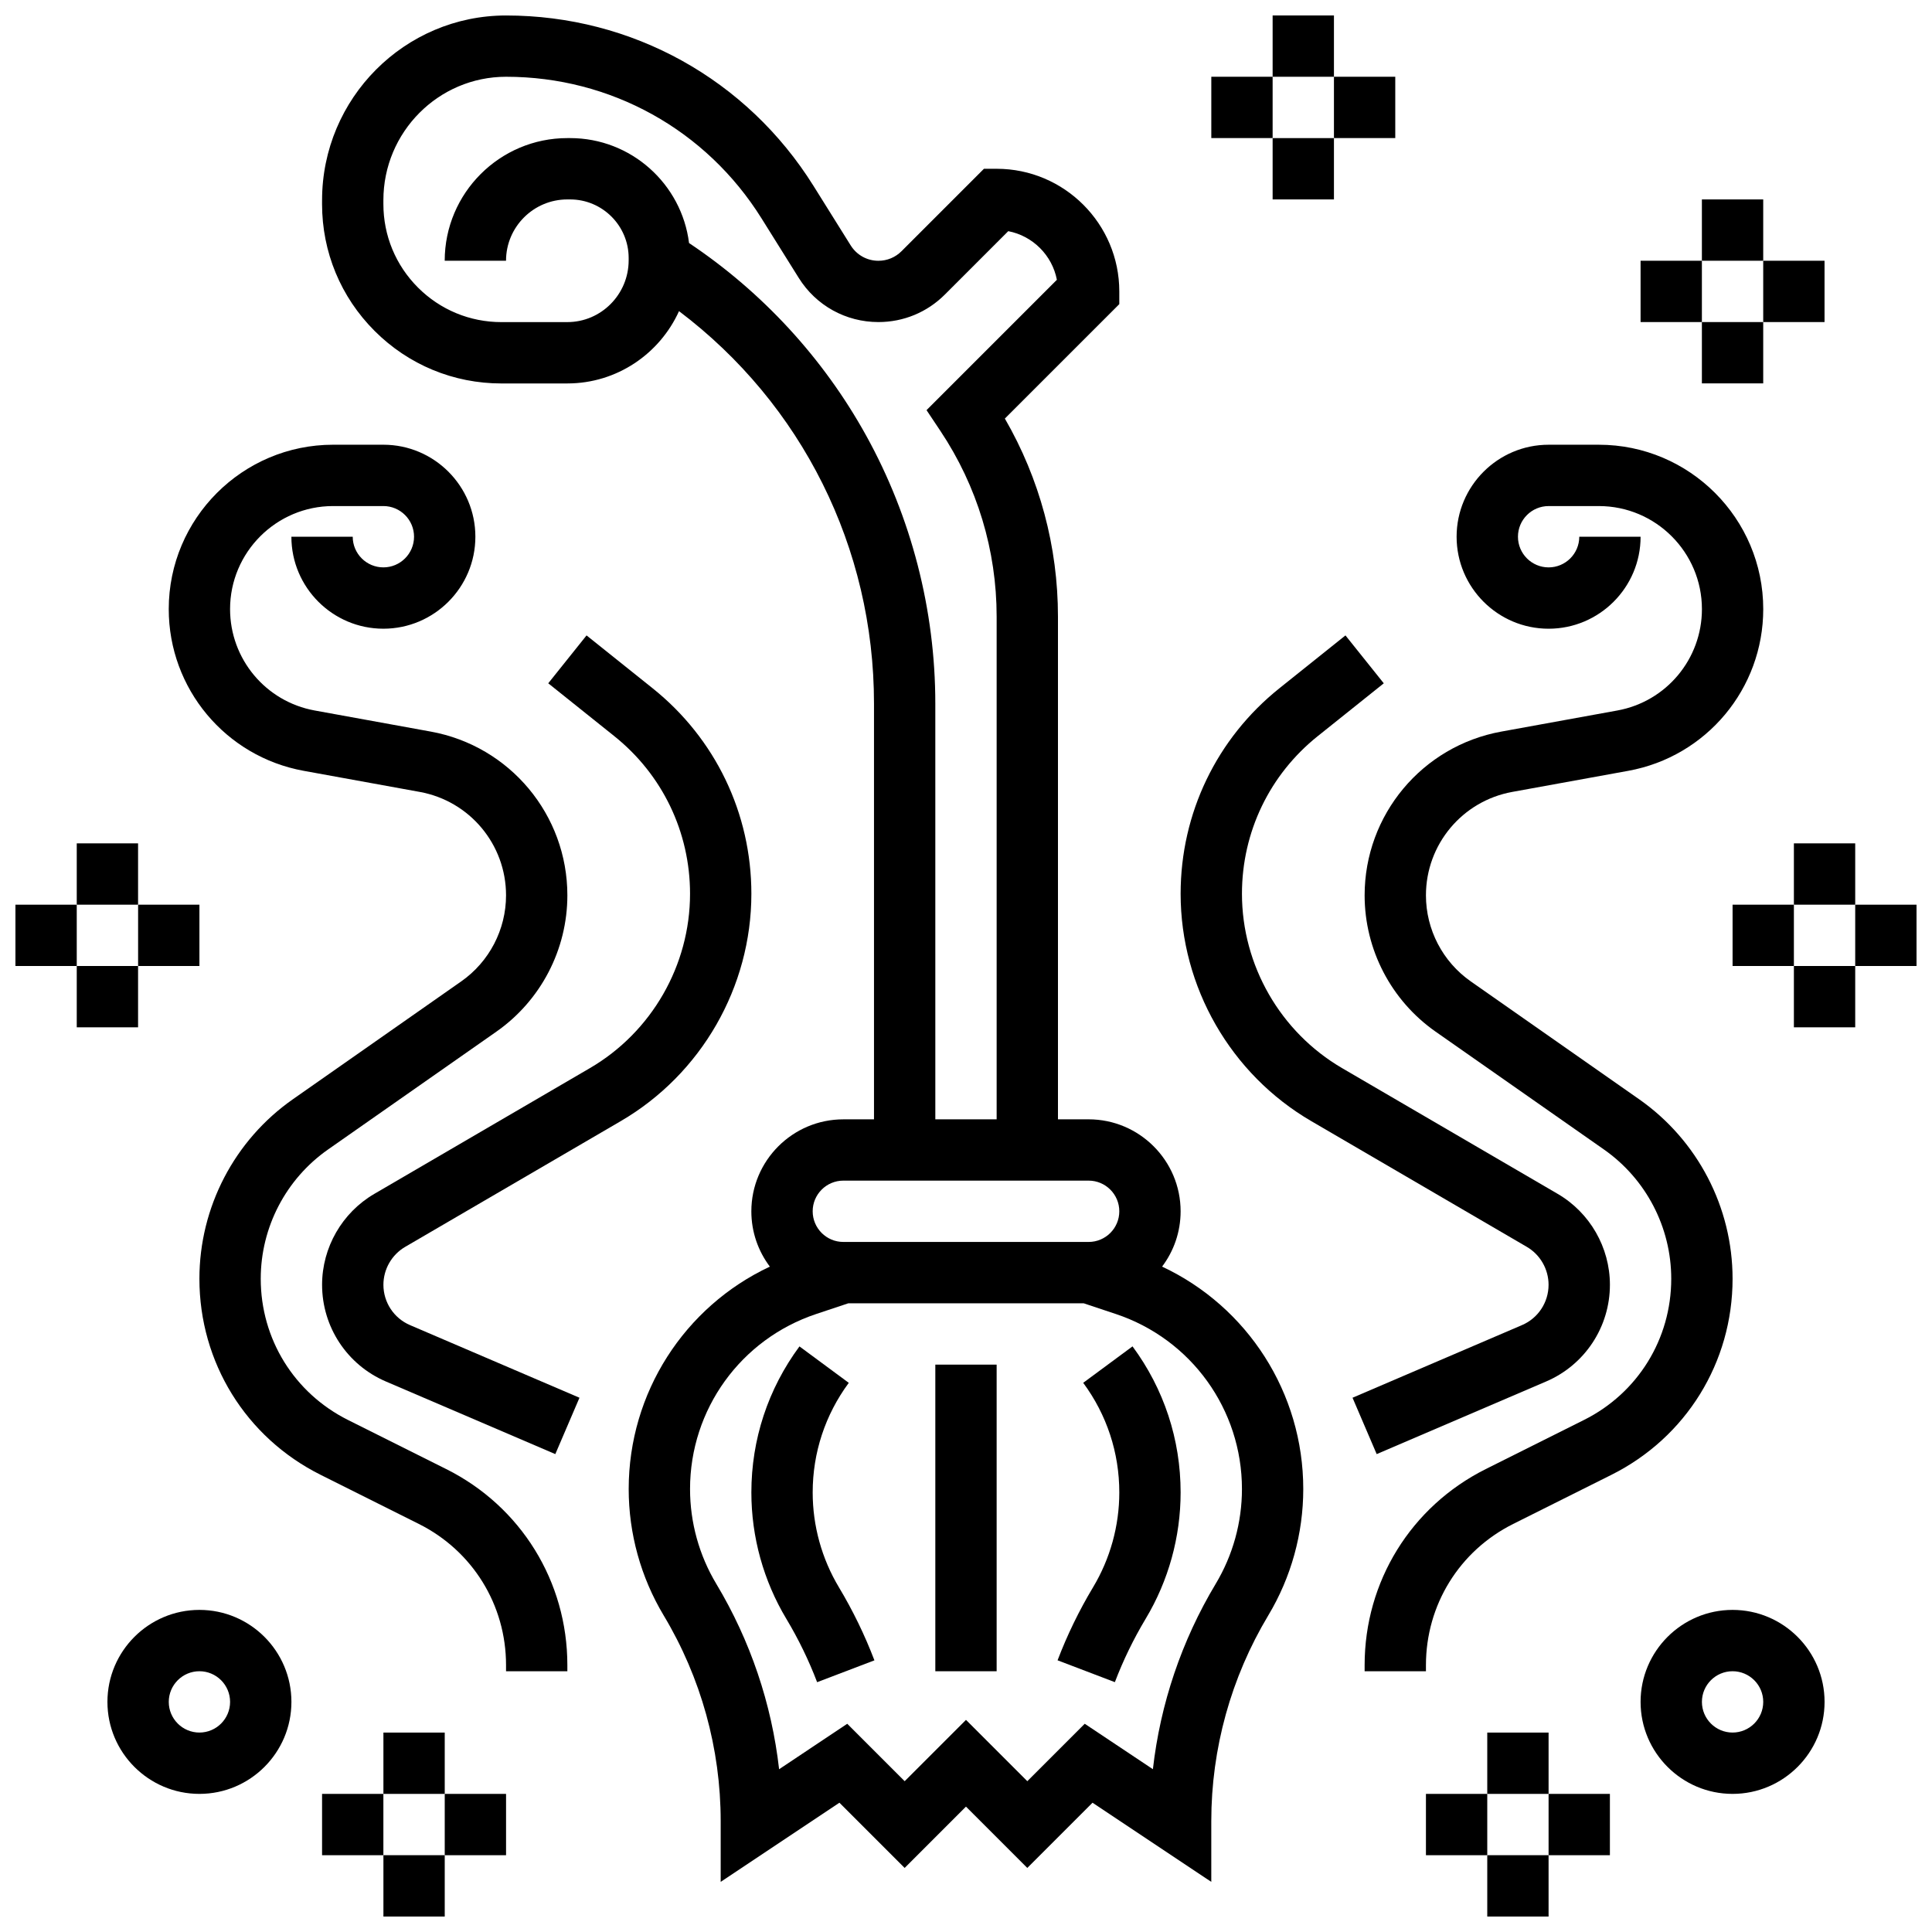
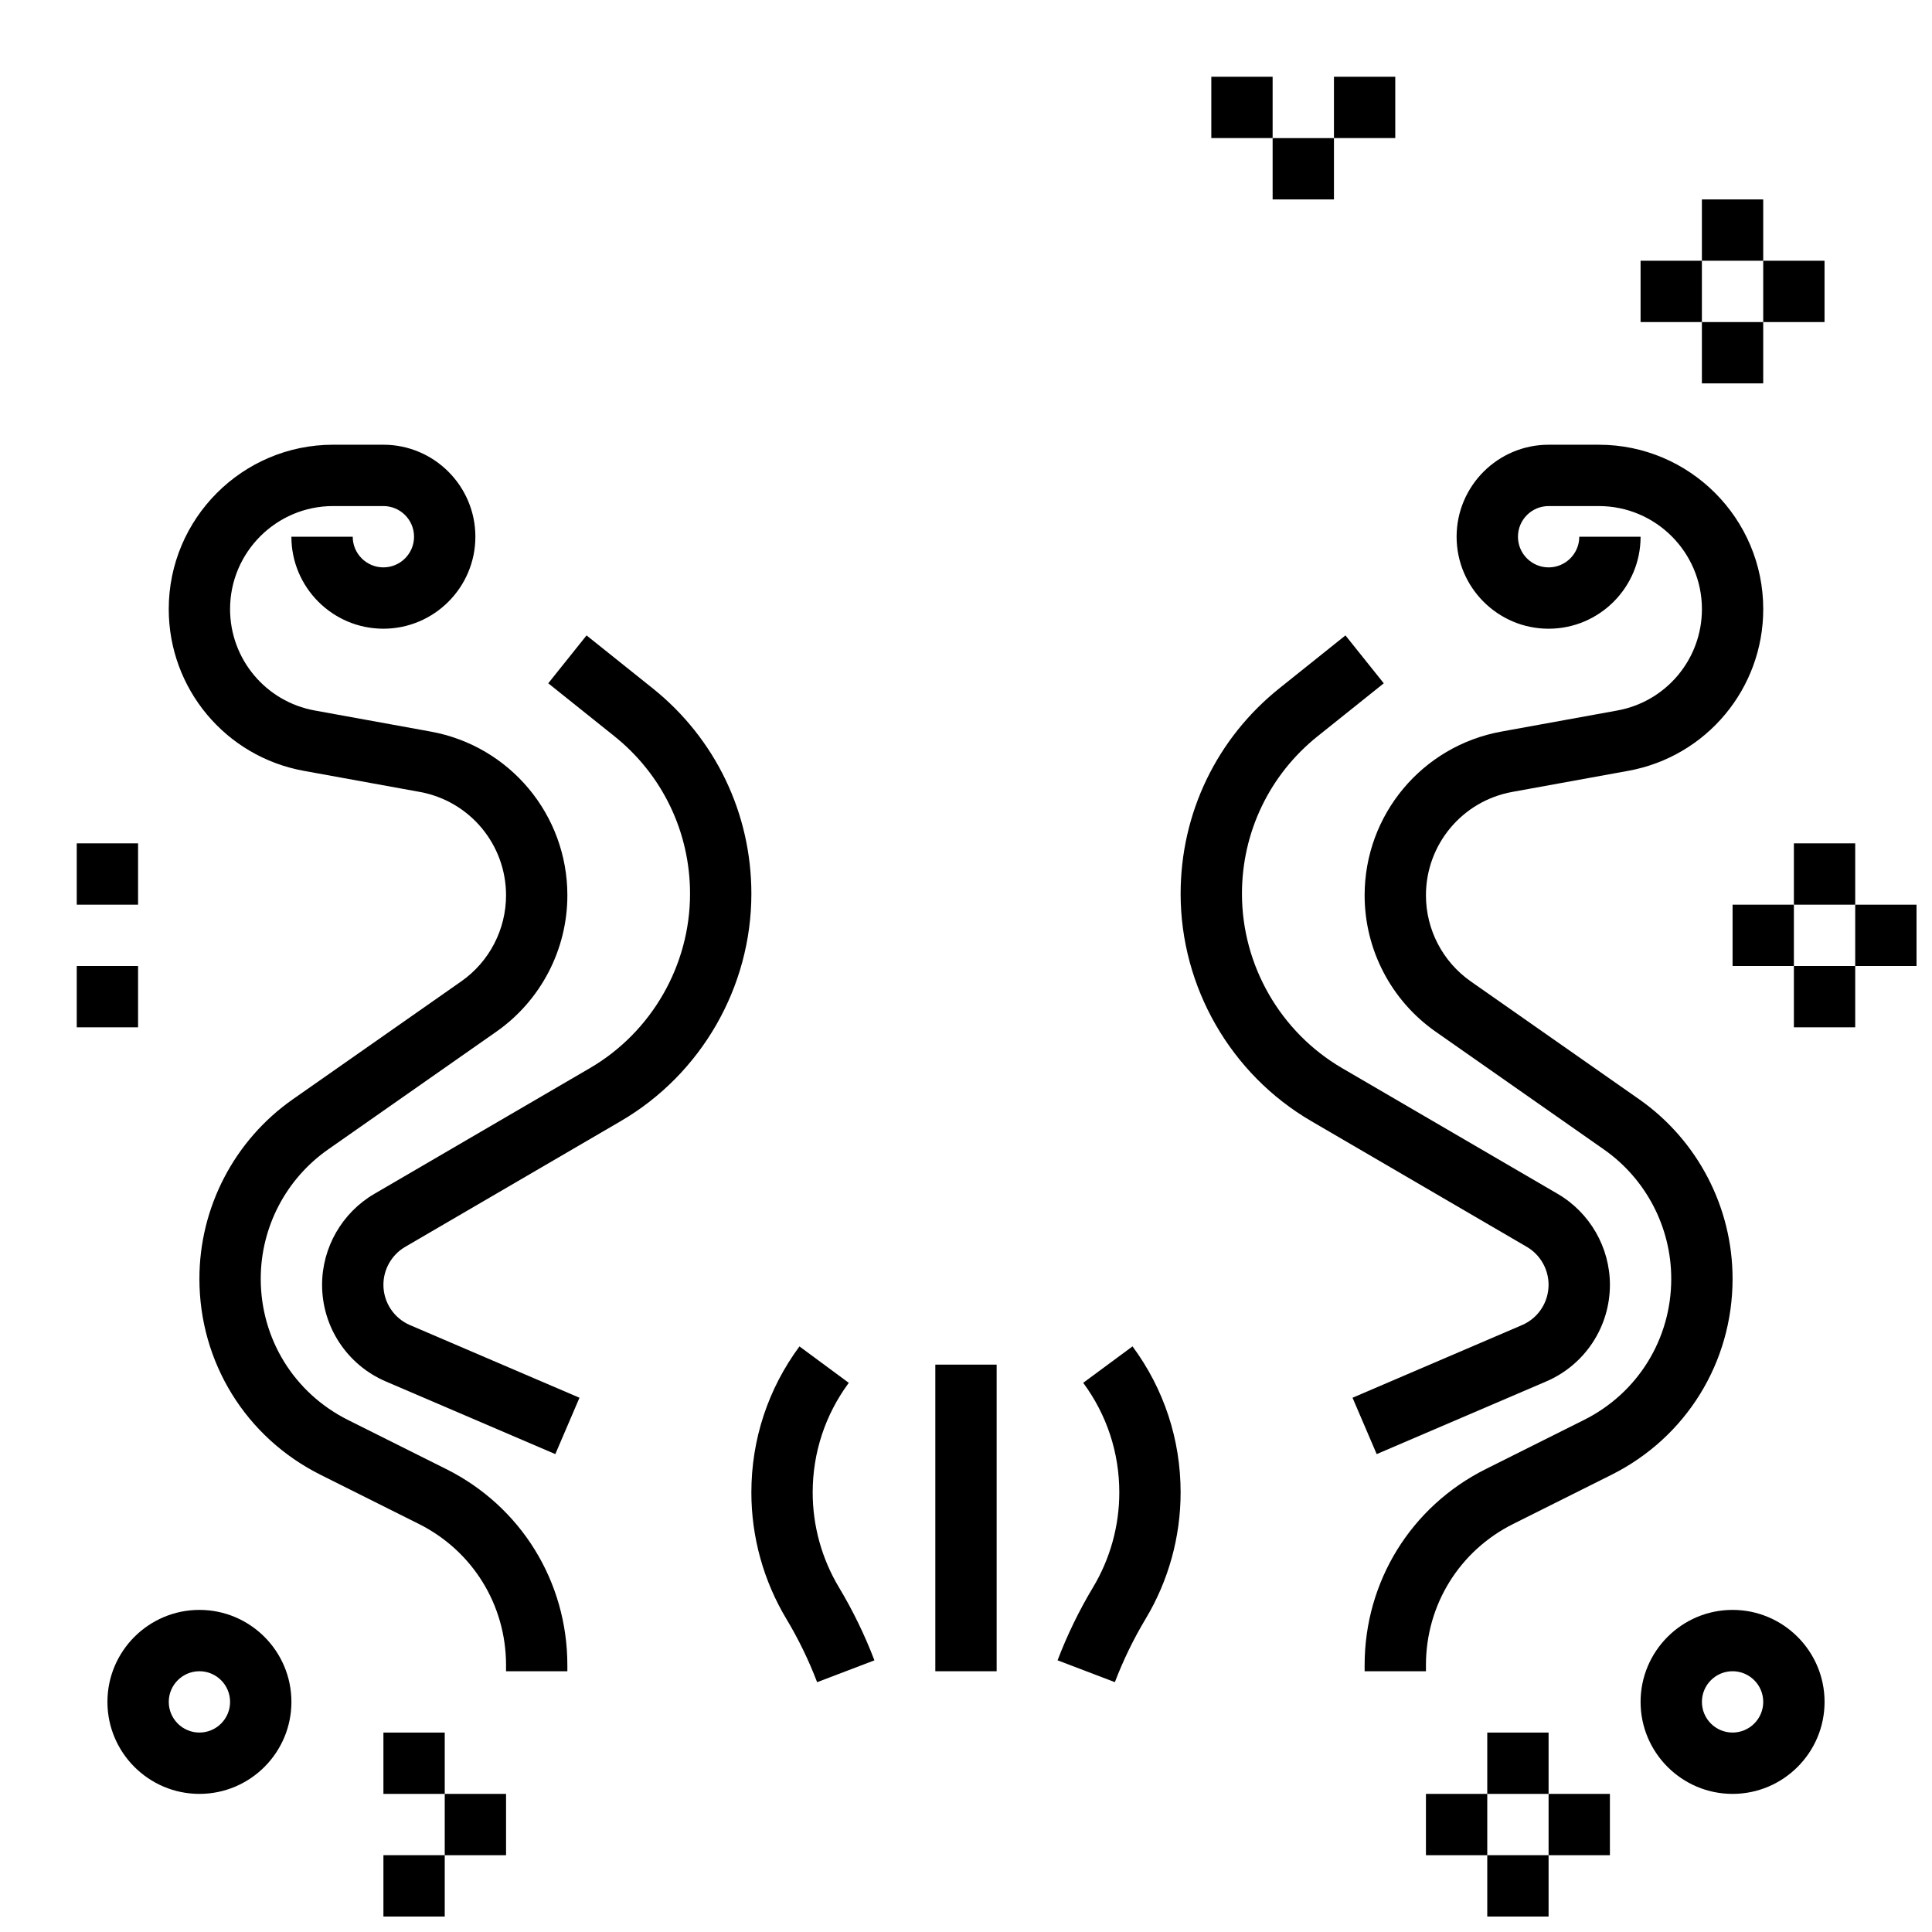
<svg xmlns="http://www.w3.org/2000/svg" width="800px" height="800px" version="1.1" viewBox="144 144 512 512">
  <defs>
    <clipPath id="f">
      <path d="m229 148.09h261v494.91h-261z" />
    </clipPath>
    <clipPath id="e">
      <path d="m245 635h17v16.902h-17z" />
    </clipPath>
    <clipPath id="d">
-       <path d="m148.09 383h16.906v17h-16.906z" />
-     </clipPath>
+       </clipPath>
    <clipPath id="c">
      <path d="m538 635h17v16.902h-17z" />
    </clipPath>
    <clipPath id="b">
-       <path d="m481 148.09h17v16.906h-17z" />
-     </clipPath>
+       </clipPath>
    <clipPath id="a">
      <path d="m635 383h16.902v17h-16.902z" />
    </clipPath>
  </defs>
  <g clip-path="url(#f)">
-     <path d="m451.97 479.66c3.078-4.082 4.906-9.156 4.906-14.648 0-13.441-10.934-24.379-24.379-24.379h-8.125v-133.22c0-18.535-4.848-36.543-14.074-52.488l30.328-30.324v-3.367c0-17.922-14.582-32.504-32.504-32.504h-3.367l-21.844 21.844c-1.633 1.633-3.809 2.535-6.121 2.535-3.004 0-5.746-1.52-7.34-4.066l-9.859-15.773c-17.672-28.285-48.133-45.168-81.484-45.168-26.883 0-48.754 21.961-48.754 48.953l-0.004 1.023c0 12.699 4.945 24.641 13.926 33.621 8.98 8.98 20.918 13.926 33.613 13.922h0.008l17.465-0.004c13.137-0.004 24.469-7.871 29.586-19.16 32.551 24.586 51.672 62.668 51.672 104v110.18h-8.125c-13.441 0-24.379 10.934-24.379 24.379 0 5.496 1.828 10.57 4.906 14.652-22.656 10.629-37.41 33.445-37.41 58.941 0 11.805 3.211 23.391 9.281 33.512 9.875 16.457 15.098 35.305 15.098 54.5v16.098l31.469-20.98 17.285 17.285 16.25-16.25 16.25 16.25 17.289-17.285 31.473 20.977v-16.098c0-19.195 5.219-38.039 15.094-54.5 6.074-10.121 9.281-21.711 9.281-33.512 0-25.492-14.754-48.309-37.41-58.941zm-78.453-220.27c-11.32-20.461-27.488-38.008-46.914-50.984-1.957-15.656-15.336-27.809-31.512-27.809h-0.734c-17.922 0-32.504 14.582-32.504 32.504h16.25c0-8.961 7.293-16.25 16.25-16.25h0.73c8.559 0 15.52 6.961 15.52 15.52v0.613c0 9.027-7.289 16.375-16.246 16.375l-17.465 0.004h-0.004c-8.359 0-16.215-3.254-22.125-9.164-5.906-5.914-9.16-13.77-9.16-22.129v-1.02c0-18.035 14.582-32.707 32.504-32.707 27.711 0 53.02 14.027 67.707 37.527l9.859 15.773c4.578 7.332 12.477 11.707 21.121 11.707 6.652 0 12.906-2.59 17.613-7.297l16.793-16.793c6.5 1.25 11.637 6.387 12.887 12.887l-34.543 34.543 3.695 5.543c9.734 14.613 14.883 31.617 14.883 49.172v133.22h-16.25l-0.004-110.18c0-24.793-6.344-49.367-18.352-71.062zm-6.023 197.49h65.008c4.481 0 8.125 3.644 8.125 8.125 0 4.481-3.644 8.125-8.125 8.125h-65.008c-4.481 0-8.125-3.644-8.125-8.125-0.004-4.477 3.644-8.125 8.125-8.125zm98.672 106.87c-9.02 15.031-14.672 31.793-16.637 49.109l-18.062-12.043-15.219 15.219-16.25-16.25-16.25 16.25-15.215-15.215-18.062 12.043c-1.965-17.316-7.617-34.078-16.637-49.109-4.559-7.598-6.965-16.293-6.965-25.152 0-21.074 13.434-39.711 33.426-46.375l8.523-2.84h62.371l8.523 2.84c19.984 6.664 33.418 25.301 33.418 46.375 0 8.859-2.41 17.555-6.965 25.148z" />
-   </g>
+     </g>
  <path d="m431.06 510.46c6.258 8.473 9.566 18.516 9.566 29.051 0 8.859-2.41 17.555-6.965 25.152-3.684 6.141-6.844 12.645-9.395 19.336l15.184 5.789c2.211-5.801 4.953-11.441 8.145-16.766 6.074-10.121 9.281-21.711 9.281-33.512 0-14.035-4.41-27.418-12.746-38.707z" />
  <path d="m359.37 539.52c0-10.531 3.309-20.578 9.566-29.051l-13.07-9.656c-8.34 11.289-12.746 24.672-12.746 38.707 0 11.805 3.211 23.391 9.281 33.512 3.195 5.324 5.934 10.965 8.145 16.766l15.184-5.789c-2.551-6.691-5.711-13.195-9.395-19.336-4.555-7.602-6.965-16.297-6.965-25.152z" />
  <path d="m391.87 505.64h16.25v81.258h-16.25z" />
  <g clip-path="url(#e)">
    <path d="m245.61 635.65h16.25v16.25h-16.25z" />
  </g>
  <path d="m245.61 603.15h16.25v16.25h-16.25z" />
  <path d="m261.86 619.4h16.25v16.25h-16.25z" />
-   <path d="m229.35 619.4h16.25v16.25h-16.25z" />
  <path d="m164.34 400h16.25v16.25h-16.25z" />
  <path d="m164.34 367.5h16.25v16.25h-16.25z" />
-   <path d="m180.6 383.75h16.25v16.25h-16.25z" />
  <g clip-path="url(#d)">
    <path d="m148.09 383.75h16.25v16.25h-16.25z" />
  </g>
  <path d="m196.85 570.64c-13.441 0-24.379 10.934-24.379 24.379 0 13.441 10.934 24.379 24.379 24.379 13.441 0 24.379-10.934 24.379-24.379 0-13.445-10.934-24.379-24.379-24.379zm0 32.504c-4.481 0-8.125-3.644-8.125-8.125 0-4.481 3.644-8.125 8.125-8.125 4.481 0 8.125 3.644 8.125 8.125 0.004 4.481-3.644 8.125-8.125 8.125z" />
  <path d="m262.25 533.32-26.031-13.016c-14.262-7.133-23.121-21.465-23.121-37.414 0-13.637 6.668-26.445 17.84-34.266l44.609-31.227c11.777-8.246 18.812-21.754 18.812-36.129 0-21.328-15.23-39.574-36.211-43.391l-30.75-5.59c-12.996-2.359-22.426-13.66-22.426-26.867 0-15.059 12.25-27.309 27.309-27.309h13.32c4.481 0 8.125 3.644 8.125 8.125s-3.644 8.125-8.125 8.125-8.125-3.644-8.125-8.125h-16.254c0 13.441 10.934 24.379 24.379 24.379 13.441 0 24.379-10.934 24.379-24.379 0-13.441-10.934-24.379-24.379-24.379h-13.32c-24.02 0-43.562 19.543-43.562 43.562 0 21.066 15.043 39.09 35.77 42.859l30.75 5.59c13.25 2.41 22.867 13.934 22.867 27.398 0 9.078-4.441 17.609-11.879 22.816l-44.605 31.227c-15.516 10.859-24.777 28.645-24.777 47.578 0 22.141 12.301 42.047 32.105 51.949l26.031 13.016c14.266 7.133 23.125 21.469 23.125 37.414v1.629h16.25v-1.629c0-22.141-12.301-42.047-32.105-51.949z" />
  <path d="m251.38 474.43 57.137-33.328c21.348-12.453 34.605-35.539 34.605-60.246 0-21.305-9.539-41.152-26.176-54.461l-17.504-14.004-10.152 12.691 17.504 14.004c12.758 10.203 20.074 25.43 20.074 41.77 0 18.953-10.168 36.656-26.539 46.207l-57.137 33.328c-8.531 4.977-13.836 14.207-13.836 24.086 0 11.172 6.633 21.23 16.902 25.629l44.906 19.246 6.402-14.938-44.906-19.246c-4.281-1.832-7.051-6.031-7.051-10.691 0-4.121 2.211-7.973 5.769-10.047z" />
  <g clip-path="url(#c)">
    <path d="m538.14 635.65h16.25v16.25h-16.25z" />
  </g>
  <path d="m538.14 603.15h16.25v16.25h-16.25z" />
  <path d="m521.89 619.4h16.25v16.25h-16.25z" />
  <path d="m554.39 619.4h16.25v16.25h-16.25z" />
  <path d="m595.02 229.35h16.25v16.25h-16.25z" />
  <path d="m595.02 196.85h16.25v16.25h-16.25z" />
  <path d="m578.77 213.1h16.25v16.25h-16.25z" />
  <path d="m611.27 213.1h16.25v16.25h-16.25z" />
  <path d="m481.26 180.6h16.25v16.25h-16.25z" />
  <g clip-path="url(#b)">
-     <path d="m481.26 148.09h16.25v16.25h-16.25z" />
+     <path d="m481.26 148.09v16.25h-16.25z" />
  </g>
  <path d="m465.01 164.34h16.25v16.25h-16.25z" />
  <path d="m497.51 164.34h16.25v16.25h-16.25z" />
  <path d="m619.4 400h16.25v16.25h-16.25z" />
  <path d="m619.4 367.5h16.25v16.25h-16.25z" />
  <path d="m603.15 383.75h16.25v16.25h-16.25z" />
  <g clip-path="url(#a)">
    <path d="m635.65 383.75h16.25v16.25h-16.25z" />
  </g>
  <path d="m603.15 570.64c-13.441 0-24.379 10.934-24.379 24.379 0 13.441 10.934 24.379 24.379 24.379 13.441 0 24.379-10.934 24.379-24.379 0-13.445-10.938-24.379-24.379-24.379zm0 32.504c-4.481 0-8.125-3.644-8.125-8.125 0-4.481 3.644-8.125 8.125-8.125 4.481 0 8.125 3.644 8.125 8.125 0 4.481-3.644 8.125-8.125 8.125z" />
  <path d="m603.15 482.89c0-18.934-9.262-36.723-24.773-47.582l-44.609-31.227c-7.438-5.203-11.879-13.73-11.879-22.812 0-13.469 9.617-24.992 22.867-27.402l30.75-5.59c20.727-3.766 35.77-21.789 35.77-42.855 0-24.02-19.539-43.562-43.559-43.562h-13.324c-13.441 0-24.379 10.934-24.379 24.379 0 13.441 10.934 24.379 24.379 24.379 13.441 0 24.379-10.934 24.379-24.379h-16.25c0 4.481-3.644 8.125-8.125 8.125s-8.125-3.644-8.125-8.125 3.644-8.125 8.125-8.125h13.32c15.055 0 27.309 12.25 27.309 27.309 0 13.207-9.43 24.508-22.422 26.867l-30.75 5.59c-20.984 3.816-36.215 22.066-36.215 43.391 0 14.379 7.031 27.883 18.812 36.129l44.609 31.227c11.168 7.82 17.836 20.633 17.836 34.266 0 15.945-8.859 30.281-23.121 37.41l-26.031 13.016c-19.805 9.906-32.105 29.812-32.105 51.953v1.629h16.25v-1.629c0-15.945 8.859-30.281 23.121-37.41l26.031-13.016c19.809-9.906 32.109-29.809 32.109-51.953z" />
  <path d="m547.34 495.17-44.906 19.246 6.402 14.938 44.906-19.246c10.27-4.398 16.902-14.461 16.902-25.629 0-9.879-5.301-19.109-13.836-24.086l-57.137-33.328c-16.371-9.551-26.539-27.258-26.539-46.207 0-16.34 7.316-31.562 20.078-41.77l17.504-14.004-10.152-12.691-17.504 14.004c-16.637 13.305-26.18 33.156-26.18 54.461 0 24.711 13.258 47.793 34.602 60.242l57.137 33.328c3.559 2.078 5.769 5.926 5.769 10.047 0.004 4.664-2.762 8.863-7.047 10.695z" />
</svg>